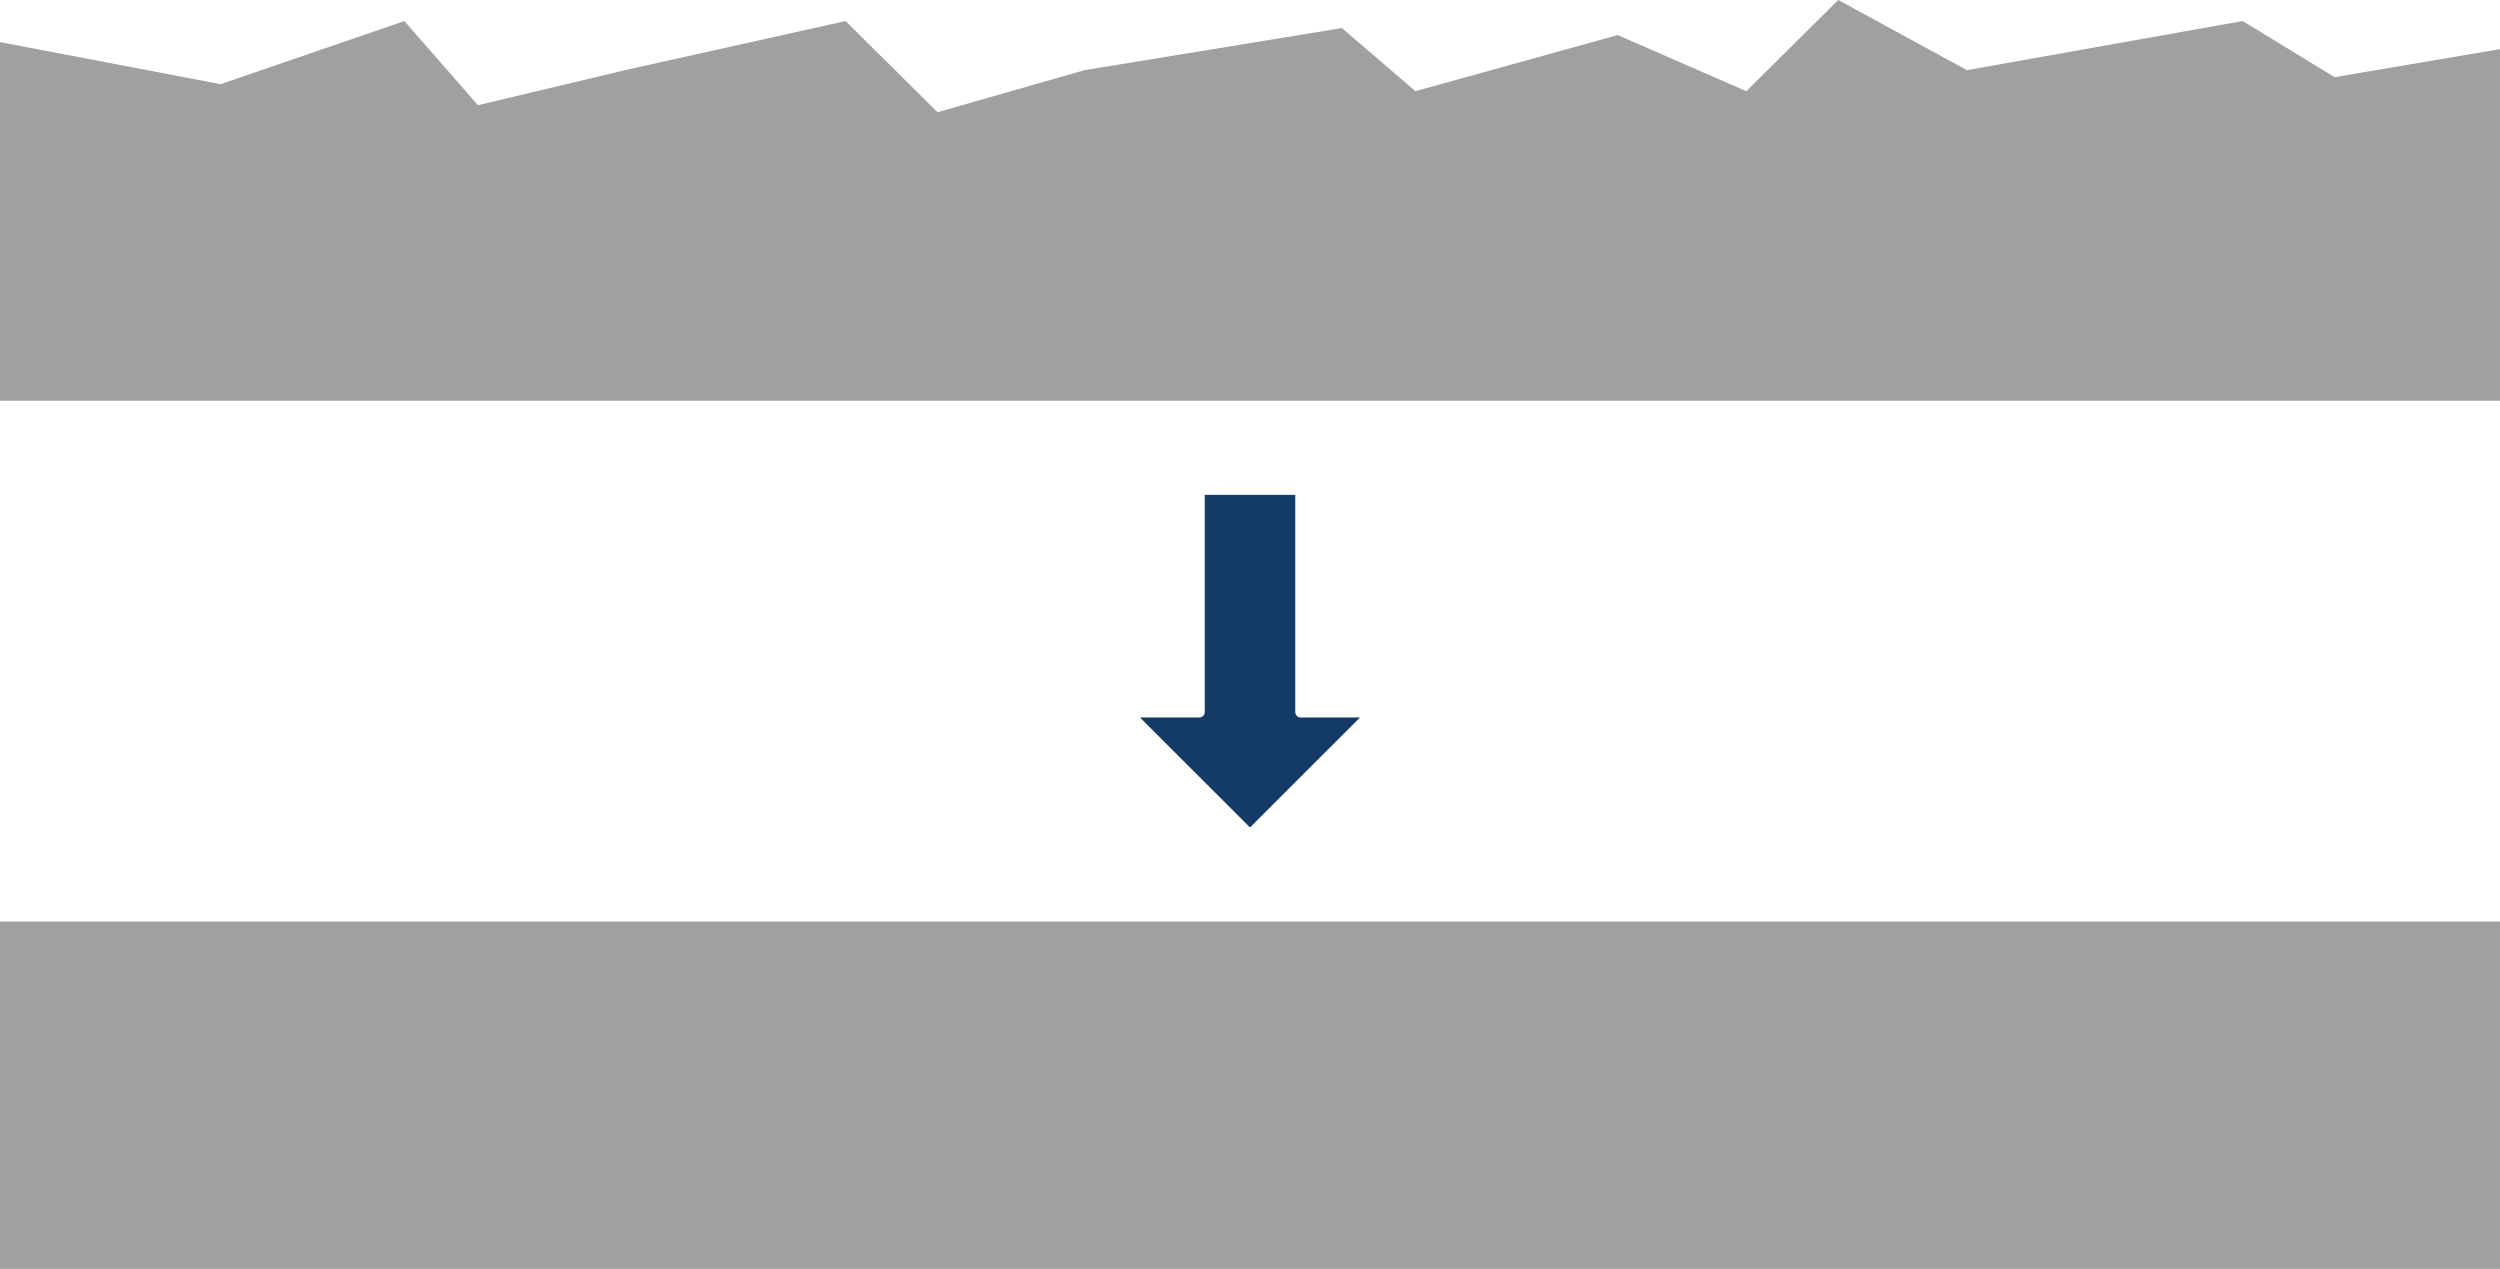
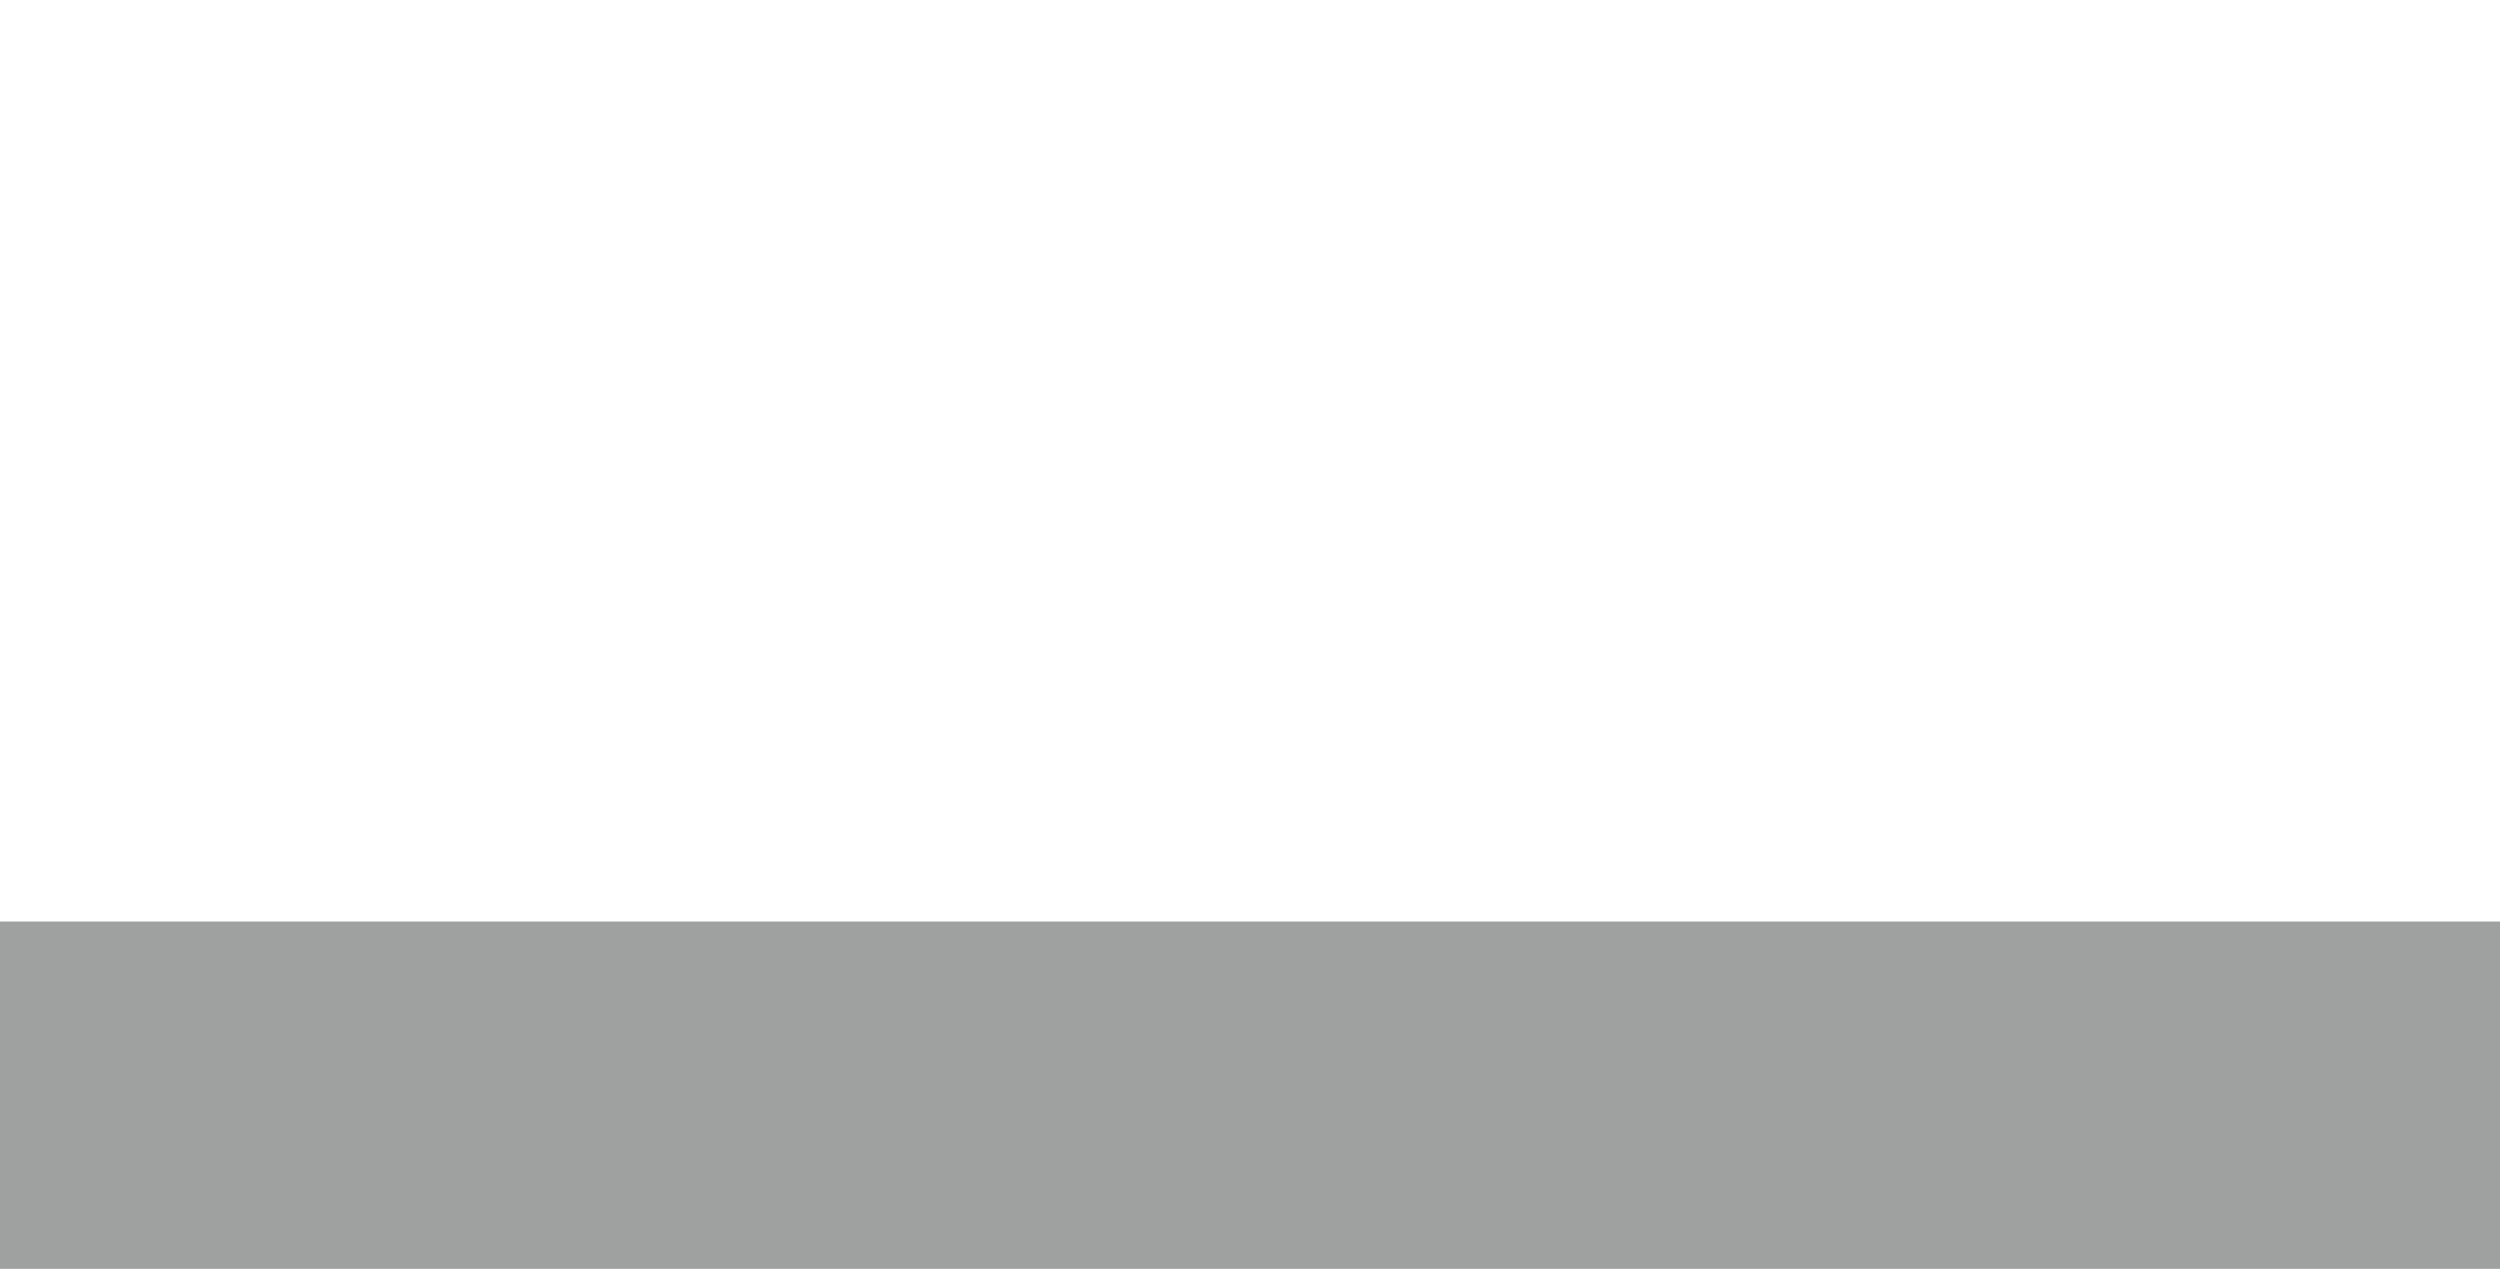
<svg xmlns="http://www.w3.org/2000/svg" version="1.1" x="0px" y="0px" width="172.611px" height="87.607px" viewBox="0 0 172.611 87.607" style="overflow:visible;enable-background:new 0 0 172.611 87.607;" xml:space="preserve">
  <style type="text/css">
	.st0{fill:#9FA0A0;}
	.st1{fill:#143B68;}
</style>
  <defs>
</defs>
-   <polygon class="st0" points="172.611,27.67 0,27.67 0,2.906 15.23,5.812 27.922,1.453 32.999,7.264 43.153,4.843 58.383,1.453   64.729,7.749 74.883,4.843 92.652,1.937 97.728,6.296 111.69,2.421 120.574,6.296 126.92,0 135.805,4.843 154.843,1.453   161.189,5.327 172.611,3.39 " />
-   <path class="st1" d="M86.305,57.13l7.595-7.591h-4.093c-0.207,0-0.376-0.168-0.376-0.376V34.167H83.18v14.996  c0,0.207-0.168,0.376-0.376,0.376h-4.093L86.305,57.13z" />
  <rect y="63.626" class="st0" width="172.611" height="23.981" />
</svg>